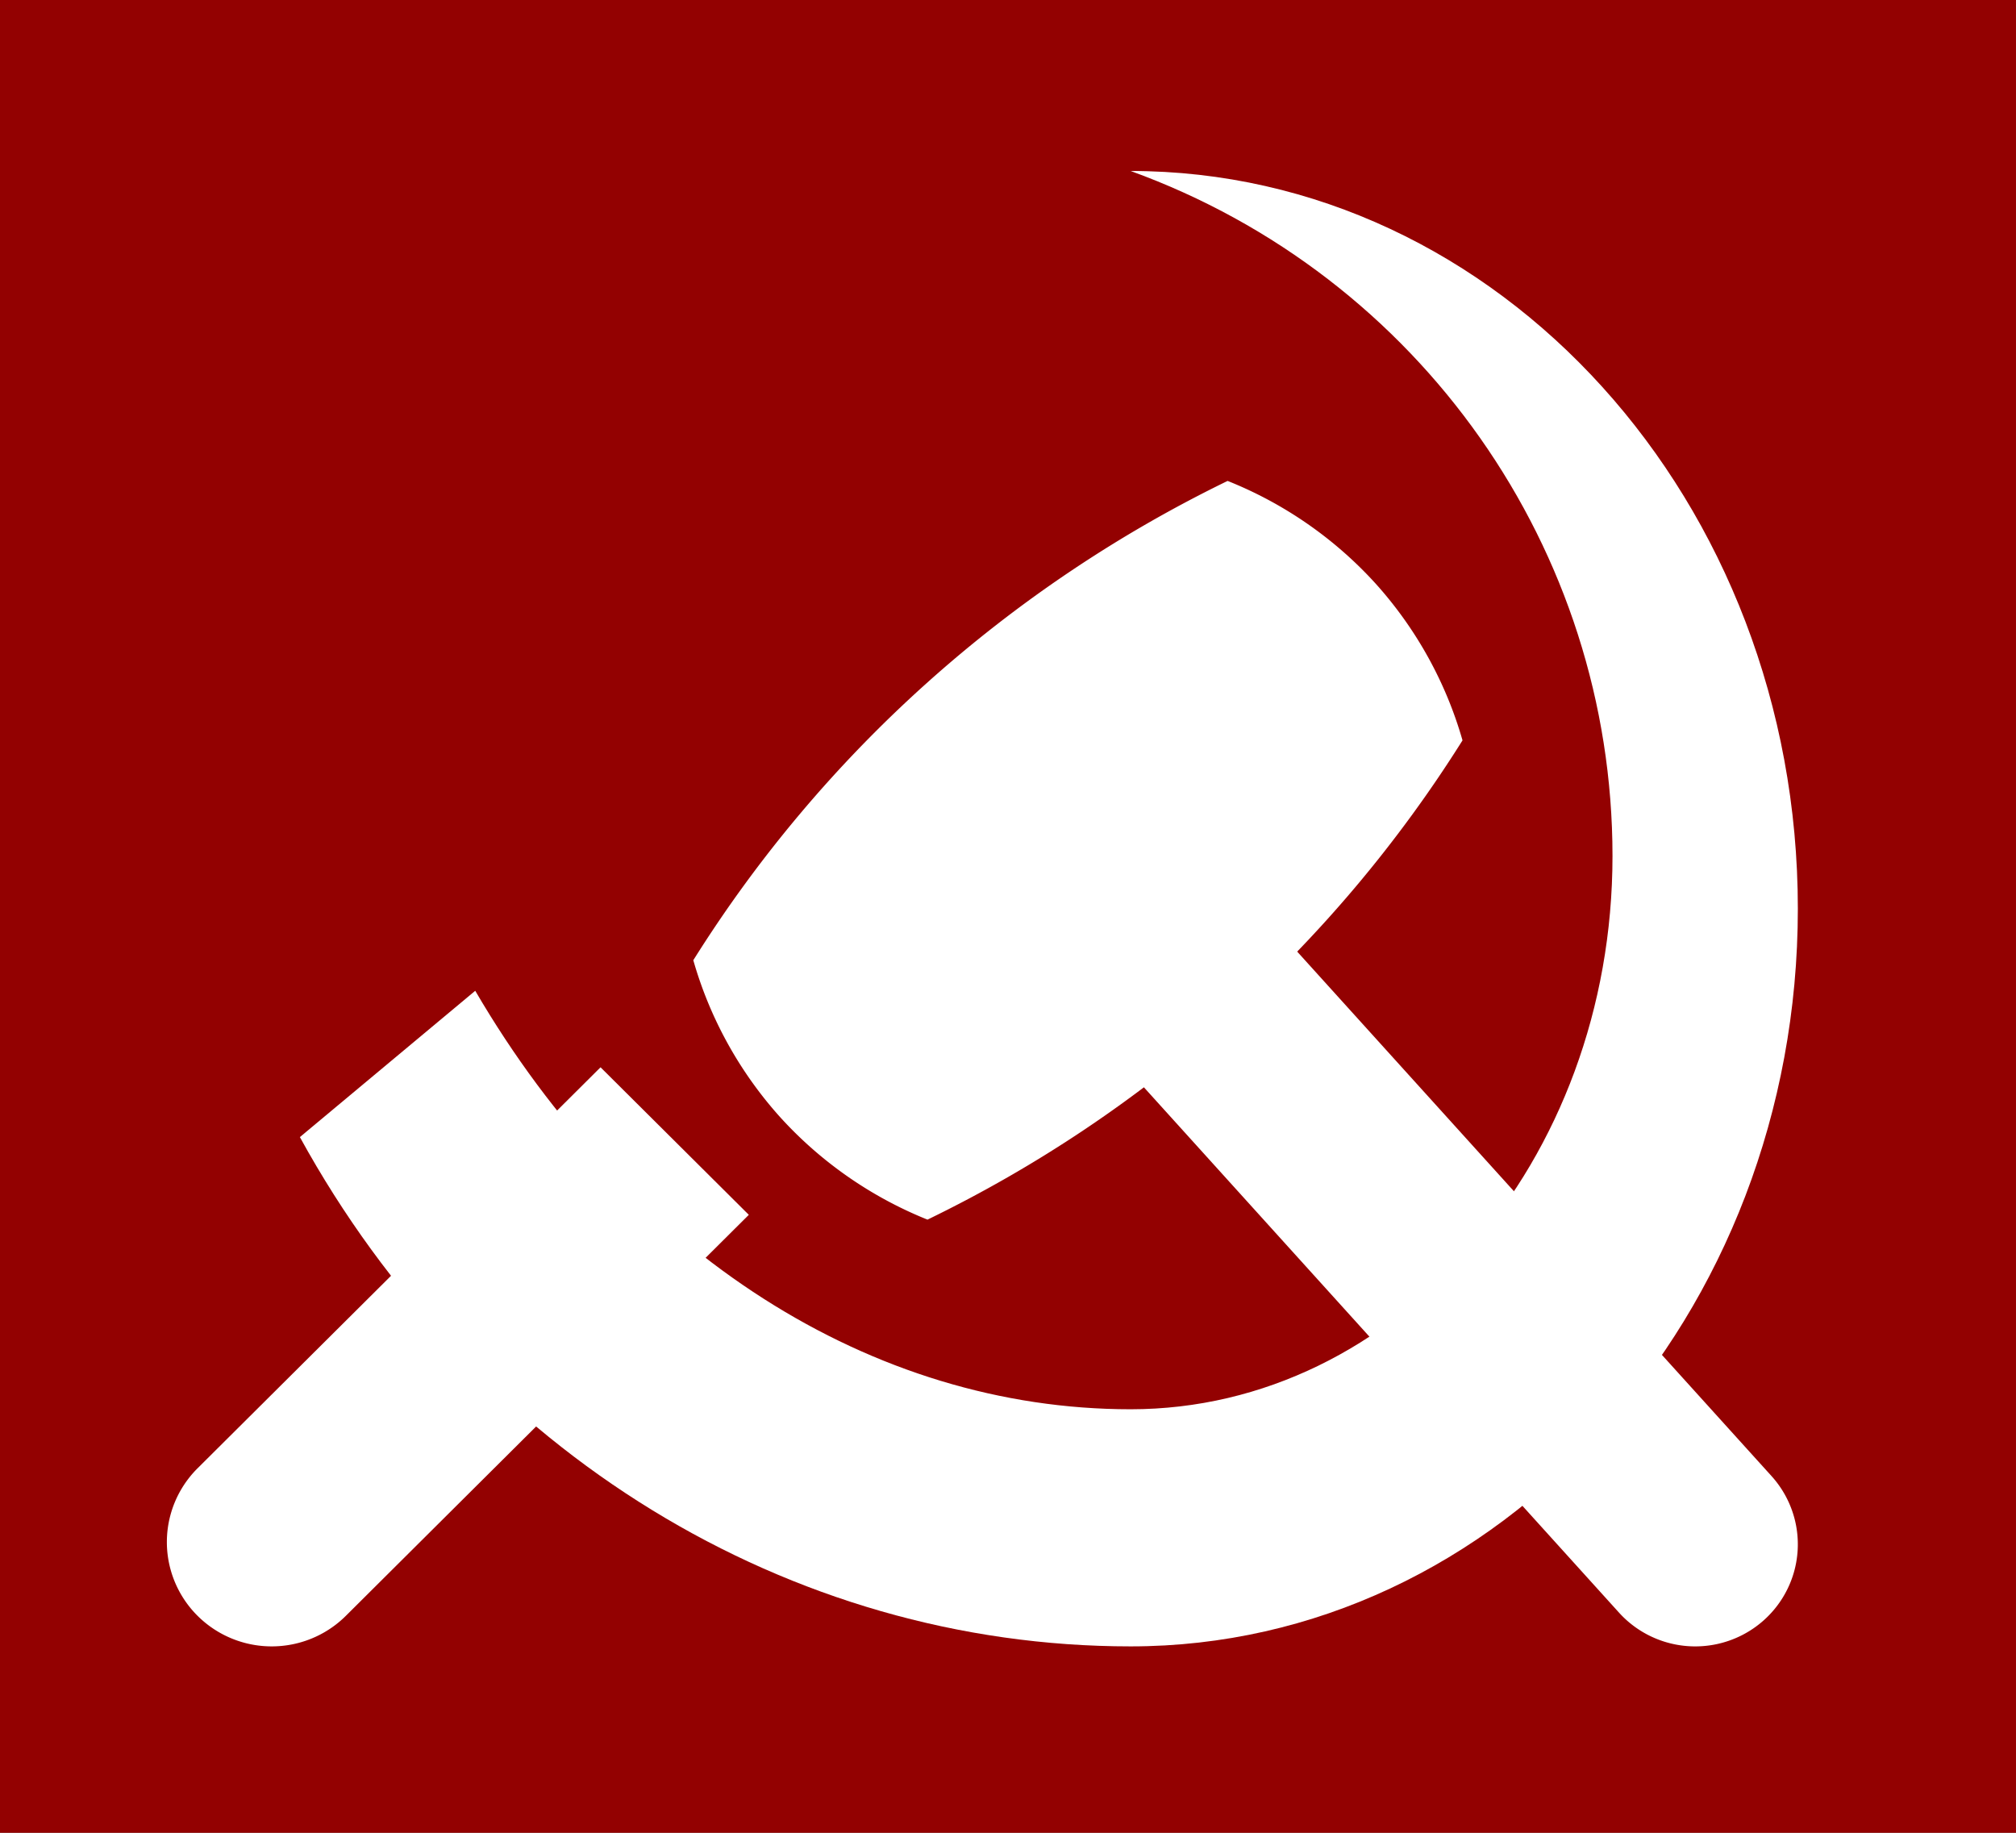
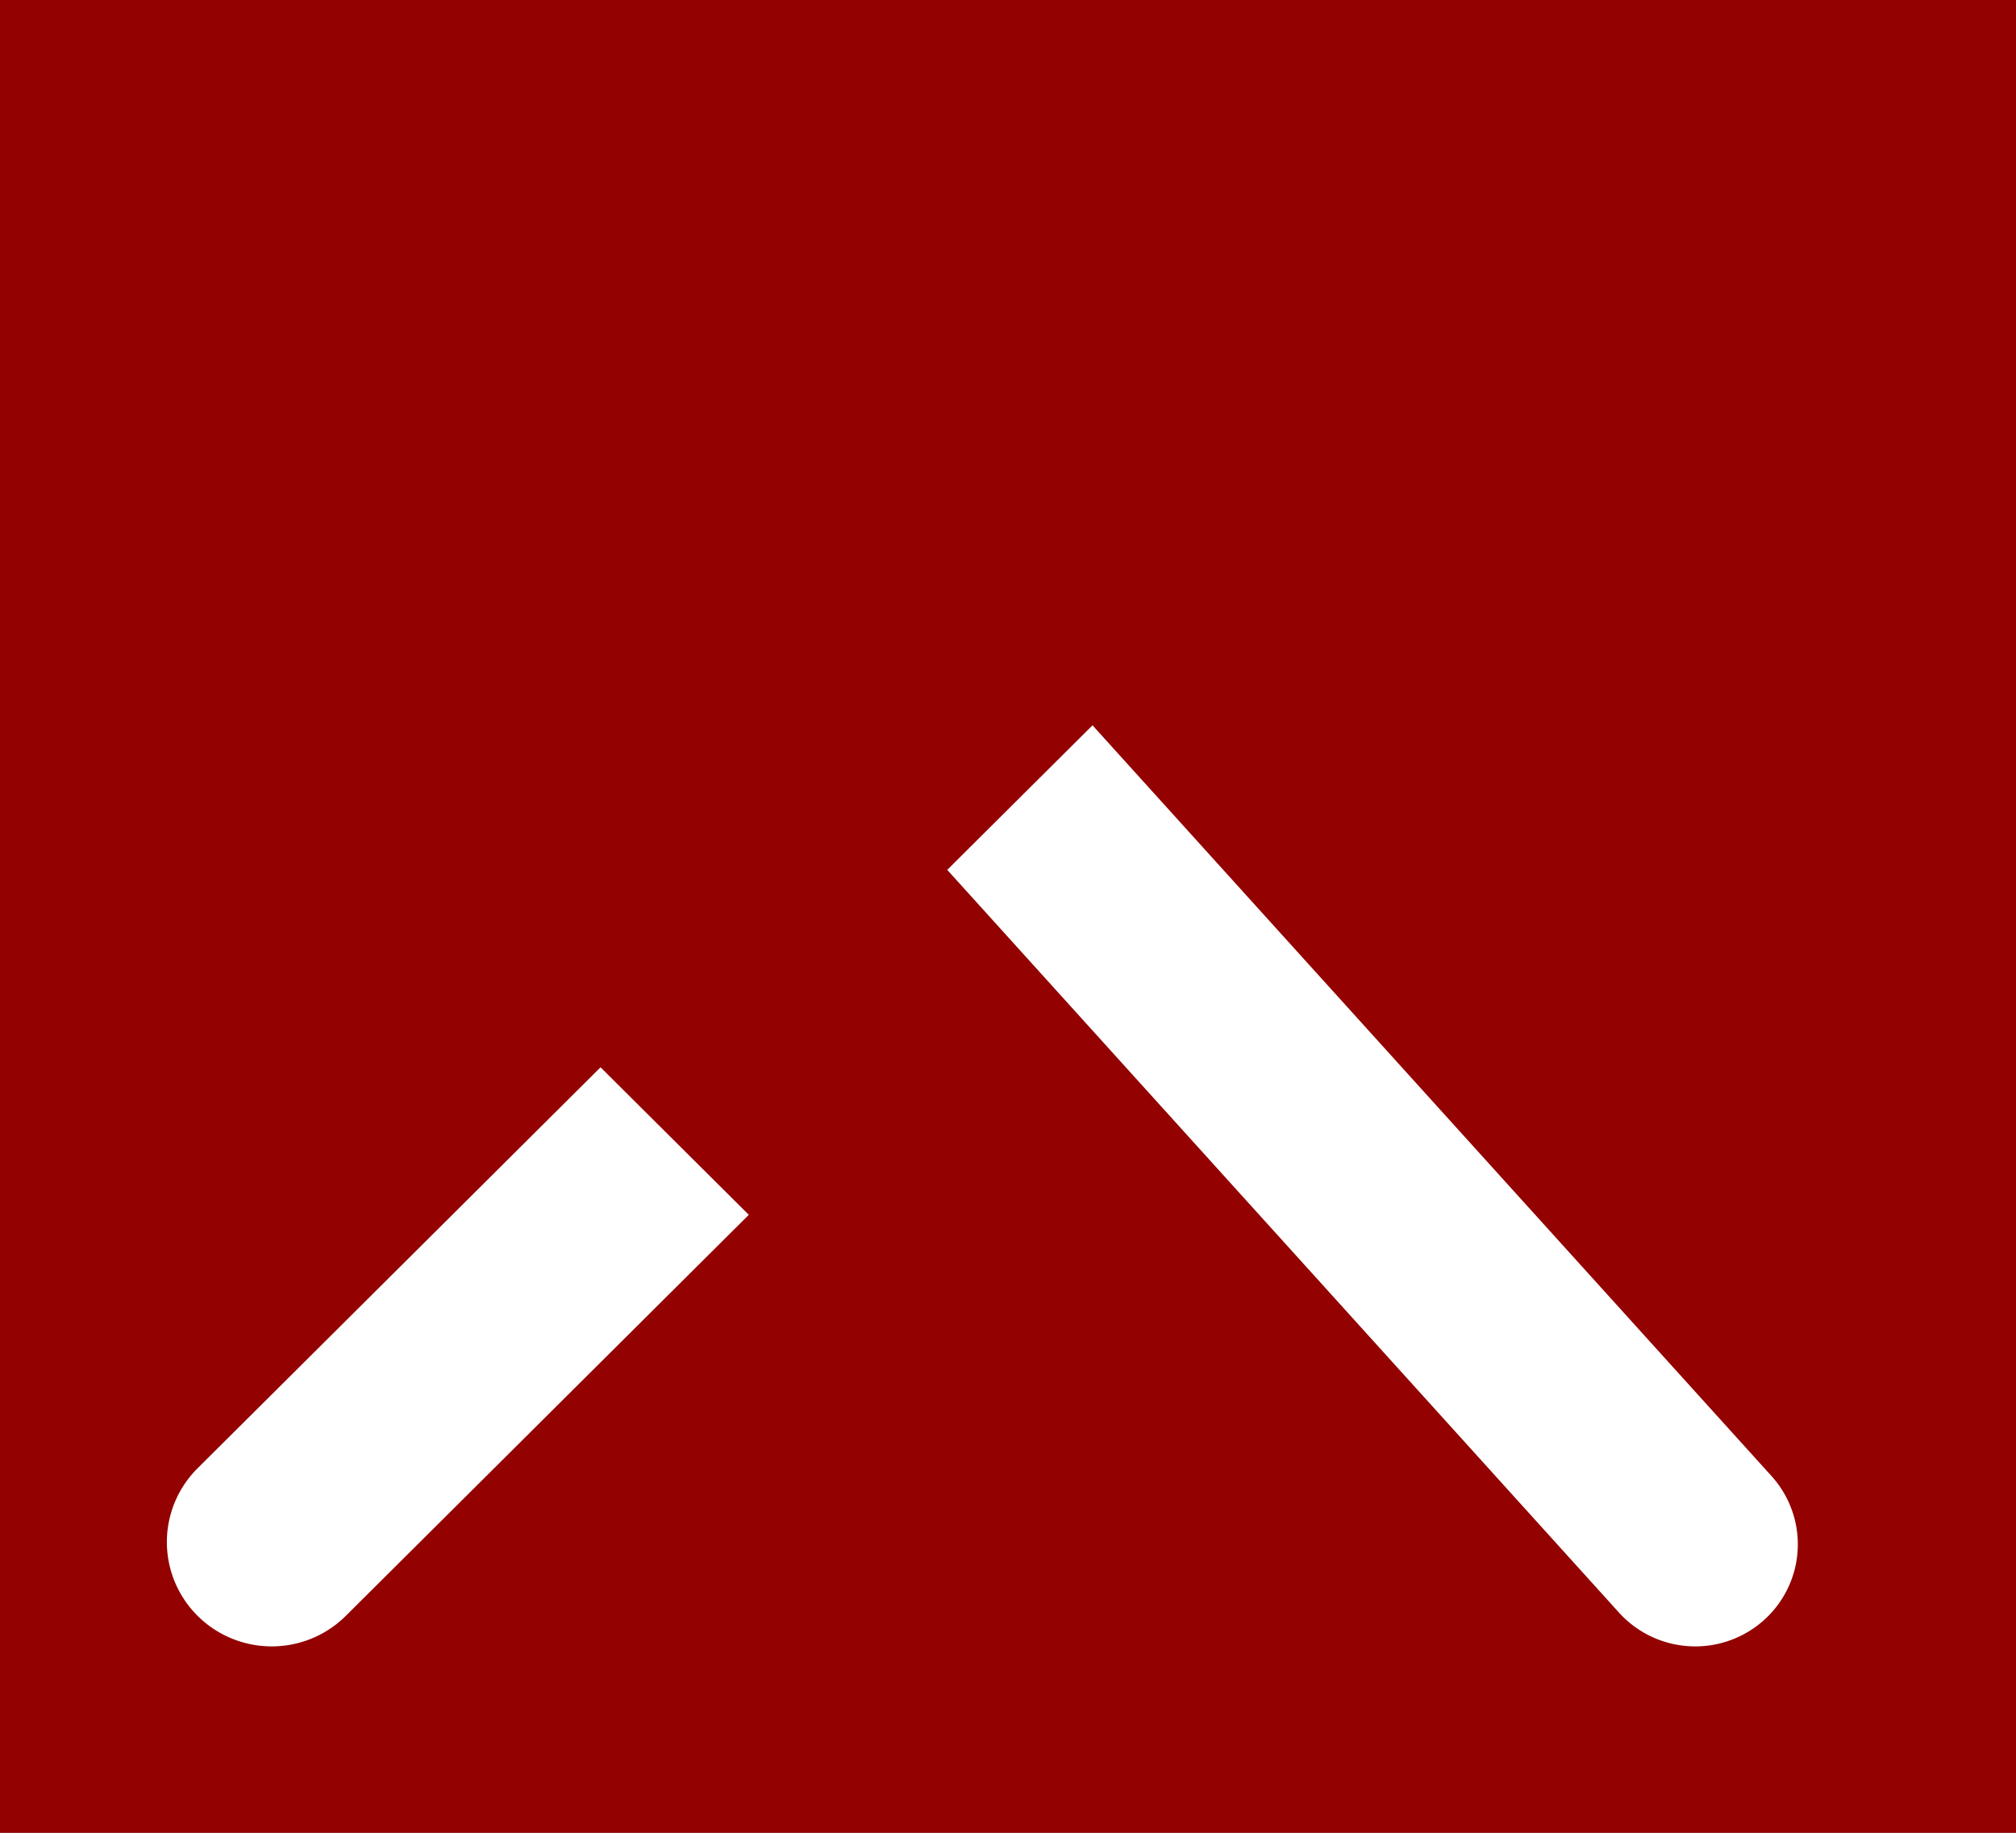
<svg xmlns="http://www.w3.org/2000/svg" xmlns:ns1="http://www.inkscape.org/namespaces/inkscape" xmlns:ns2="http://sodipodi.sourceforge.net/DTD/sodipodi-0.dtd" width="1500" height="1363.64" viewBox="0 0 116.417 105.833" version="1.1" id="svg963" ns1:version="1.1.2 (b8e25be833, 2022-02-05)" ns2:docname="Emblem of the Red GUards.svg" ns1:export-filename="C:\Users\S\Desktop\Inkscape\Peruvian CP Hammer sickle.svg.png" ns1:export-xdpi="192" ns1:export-ydpi="192">
  <rect x="0" y="0" width="116.417" height="105.833" fill="#808080" stroke="none" />
  <SCRIPT id="allow-copy_script" />
  <defs id="defs957" />
  <ns2:namedview id="base" pagecolor="#ffffff" bordercolor="#666666" borderopacity="1.0" ns1:pageopacity="0.0" ns1:pageshadow="2" ns1:zoom="0.04375" ns1:cx="2045.7143" ns1:cy="-1554.2857" ns1:document-units="px" ns1:current-layer="layer1" showgrid="false" units="px" ns1:window-width="1366" ns1:window-height="705" ns1:window-x="-8" ns1:window-y="-8" ns1:window-maximized="1" ns1:pagecheckerboard="0" />
  <g ns1:label="Layer 1" ns1:groupmode="layer" id="layer1" transform="translate(0,-191.167)">
    <rect style="fill:#930101;fill-opacity:1;stroke:#000000;stroke-width:1.499;stroke-opacity:0" id="rect857" width="116.438" height="105.871" x="-0.022" y="191.166" />
    <g id="g981" transform="matrix(0.809,0,0,0.805,61.62,165.209)" style="fill:#ffffff;fill-opacity:1">
      <path ns1:connector-curvature="0" style="opacity:1;fill:#ffffff;fill-opacity:1;stroke:none;stroke-width:0.529;stroke-linecap:round;stroke-linejoin:round;stroke-miterlimit:4;stroke-dasharray:none;stroke-dashoffset:0;stroke-opacity:1;paint-order:markers stroke fill" d="m -51.481,148.153 a 7.484,7.484 0 0 1 -7.229,1.937 7.484,7.484 0 0 1 -5.292,-5.292 7.484,7.484 0 0 1 1.937,-7.229 l 28.764,-28.764 10.583,10.583 z" id="path937" />
      <path ns1:connector-curvature="0" style="opacity:1;fill:#ffffff;fill-opacity:1;stroke:none;stroke-width:0.529;stroke-linecap:round;stroke-linejoin:round;stroke-miterlimit:4;stroke-dasharray:none;stroke-dashoffset:0;stroke-opacity:1;paint-order:markers stroke fill" ns1:transform-center-x="-0.93982596" ns1:transform-center-y="1.2119682" d="m 50.281,138.125 a 7.322,7.322 0 0 1 1.521,7.163 7.322,7.322 0 0 1 -5.443,4.898 7.322,7.322 0 0 1 -6.963,-2.264 L -8.554,94.643 1.816,84.274 Z" id="path941" />
-       <path style="opacity:1;fill:#ffffff;fill-opacity:1;stroke:none;stroke-width:0.529;stroke-linecap:round;stroke-linejoin:round;stroke-miterlimit:4;stroke-dasharray:none;stroke-dashoffset:0;stroke-opacity:1;paint-order:markers stroke fill" d="m -42.246,103.317 c 10.974,18.881 28.332,30.019 46.782,30.019 18.996,0 34.396,-17.769 34.396,-39.688 0,-21.979 -13.743,-41.613 -34.395,-49.137 26.302,-1.25e-4 47.625,23.691 47.625,52.917 0,29.225 -21.322,52.917 -47.625,52.917 -24.382,-1e-5 -46.942,-13.899 -59.3,-36.533 z" id="path943" ns1:connector-curvature="0" ns2:nodetypes="ccccsccc" />
-       <path ns1:connector-curvature="0" style="opacity:1;fill:#ffffff;fill-opacity:1;stroke:none;stroke-width:0.529;stroke-linecap:round;stroke-linejoin:round;stroke-miterlimit:4;stroke-dasharray:none;stroke-dashoffset:0;stroke-opacity:1;paint-order:markers stroke fill" d="m 11.459,66.743 a 93.133,93.133 0 0 0 -38.139,34.381 28.599,28.599 0 0 0 6.199,11.258 28.599,28.599 0 0 0 10.517,7.351 A 93.133,93.133 0 0 0 28.226,85.354 28.599,28.599 0 0 0 22.033,74.119 28.599,28.599 0 0 0 11.459,66.743 Z" id="path939" />
    </g>
  </g>
</svg>